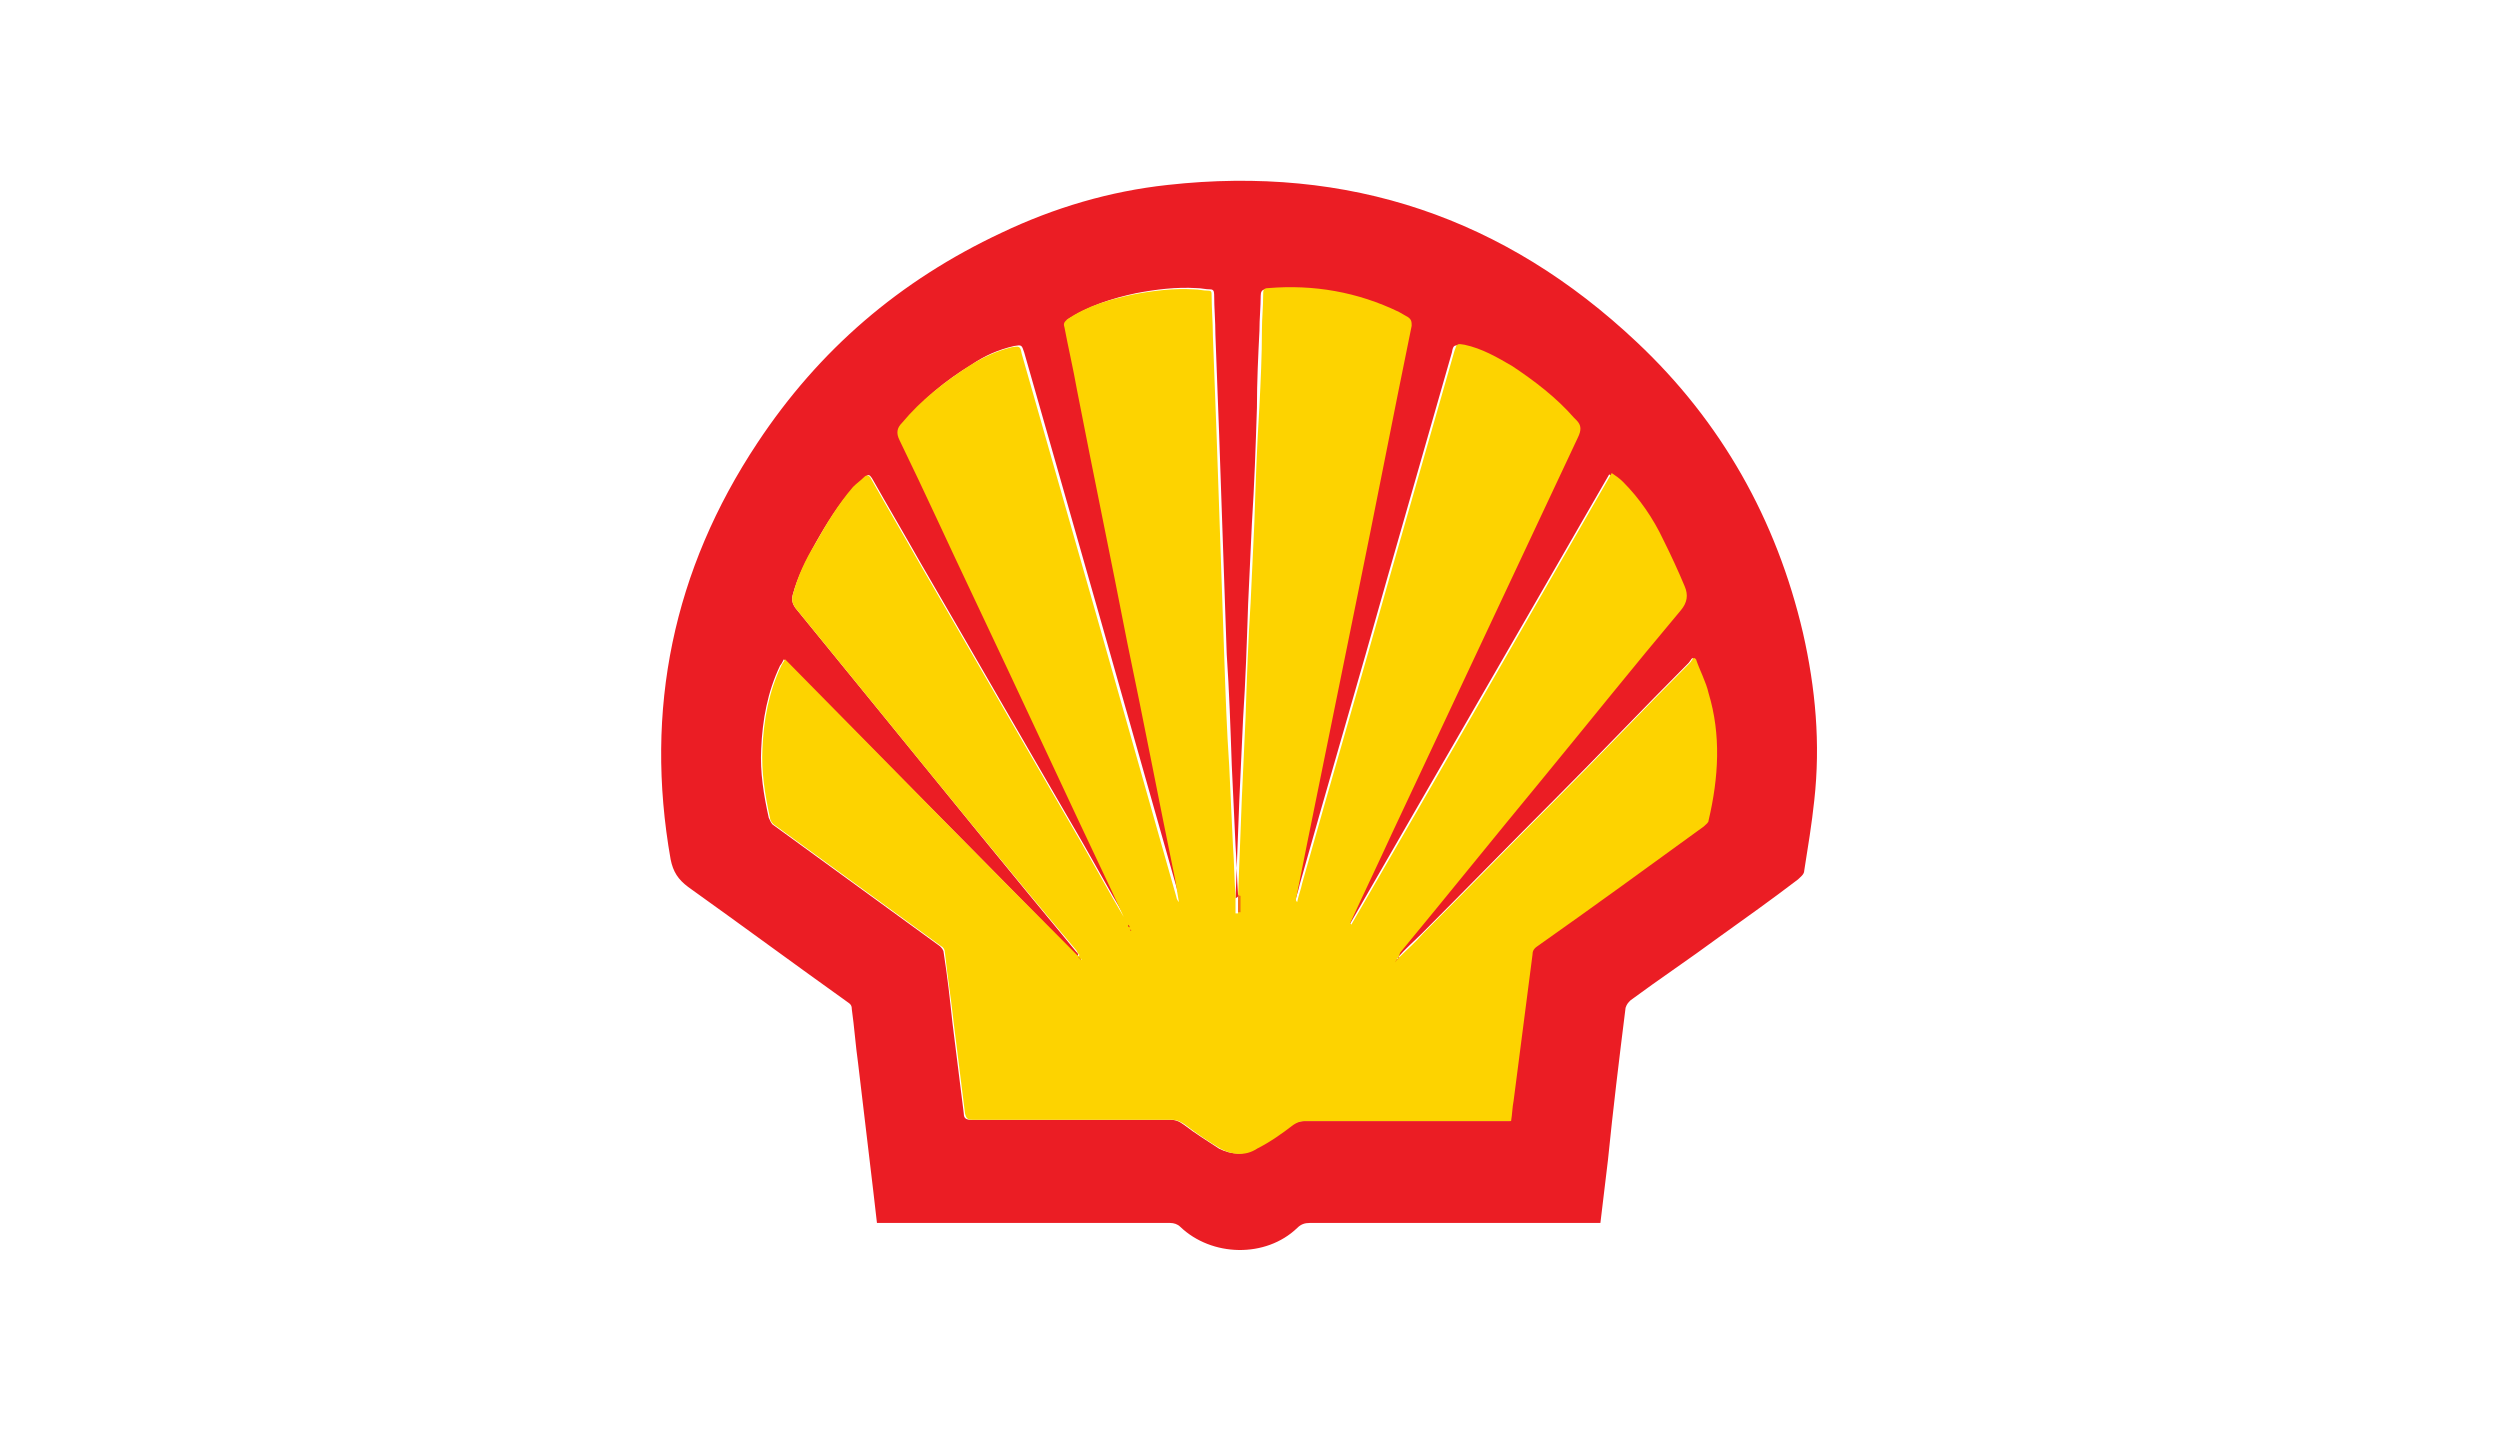
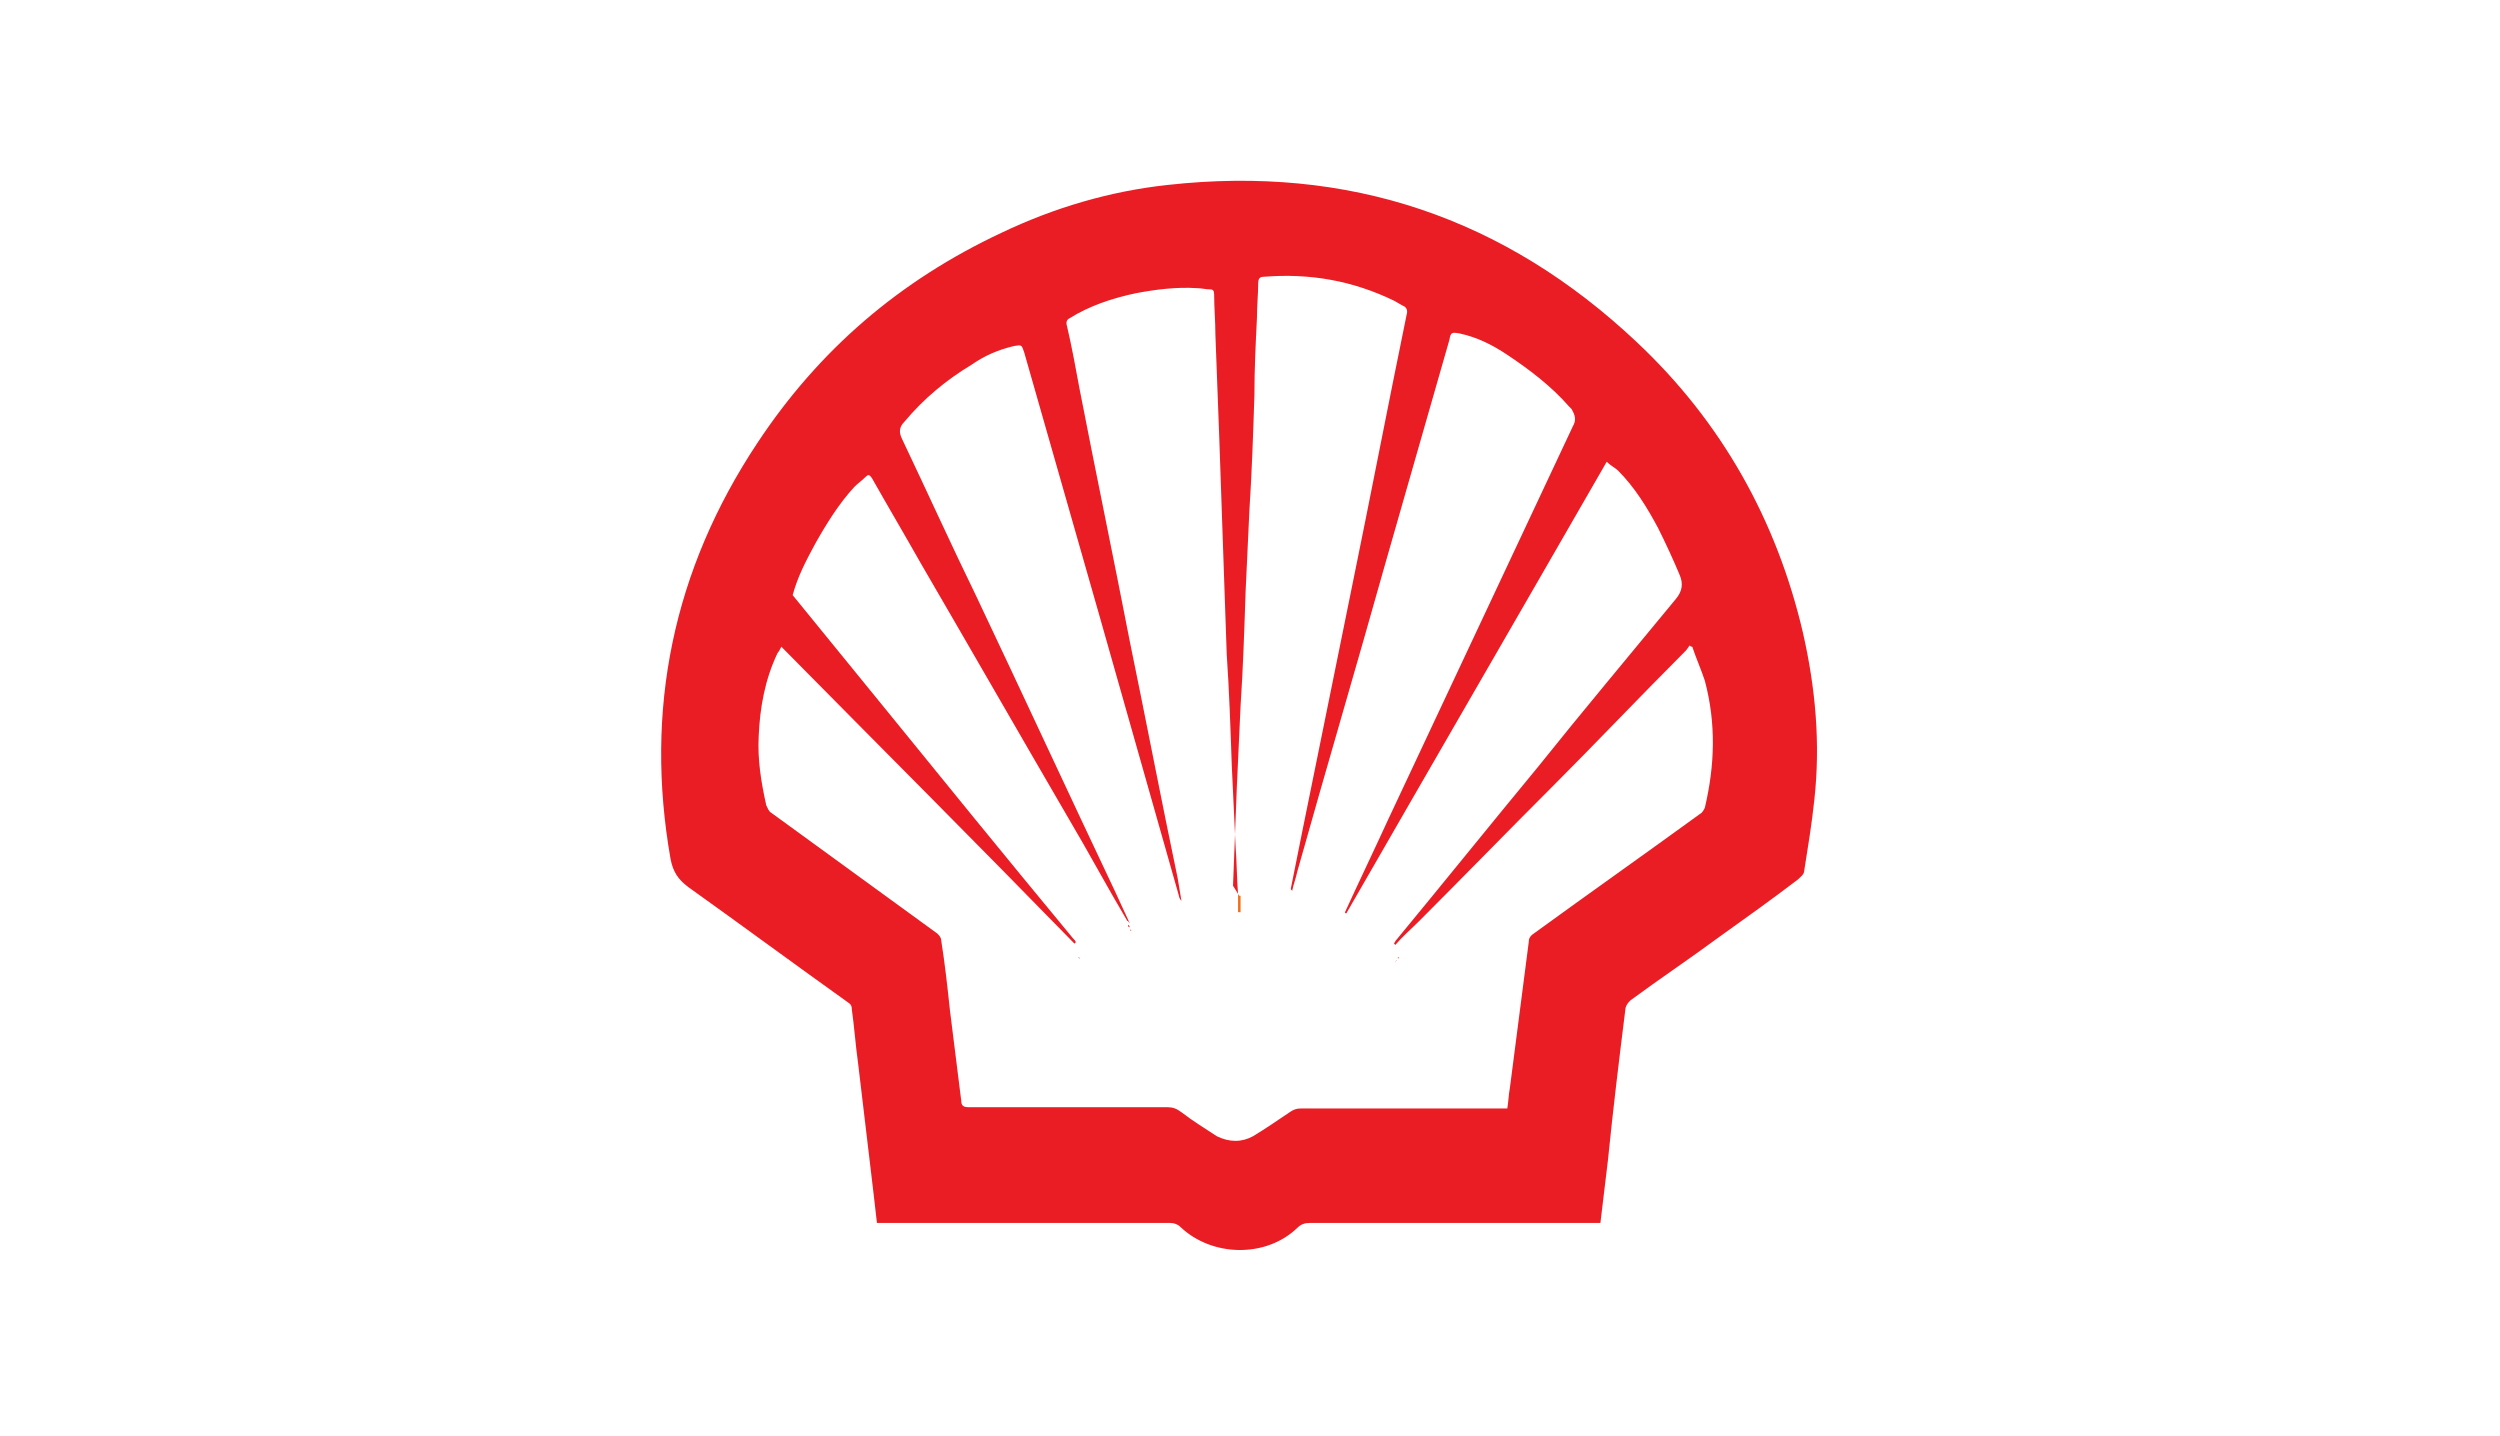
<svg xmlns="http://www.w3.org/2000/svg" version="1.1" id="Layer_1" x="0px" y="0px" viewBox="0 0 198.7 114.1" style="enable-background:new 0 0 198.7 114.1;" xml:space="preserve">
  <style type="text/css">
	.st0{fill:#EB1D24;}
	.st1{fill:#FDD300;}
	.st2{fill:#F36F14;}
</style>
-   <path class="st0" d="M127.2,97.2c-0.6,0-1.1,0-1.6,0c-7.2,0-14.3,0-21.5,0c-0.4,0-0.7,0.1-1,0.4c-2.5,2.4-6.8,2.3-9.3-0.1  c-0.2-0.2-0.5-0.3-0.8-0.3c-7.2,0-14.4,0-21.6,0c-0.5,0-1.1,0-1.7,0c-0.1-0.9-0.2-1.7-0.3-2.6c-0.4-3.4-0.8-6.7-1.2-10.1  c-0.2-1.4-0.3-2.9-0.5-4.3c0-0.3-0.1-0.4-0.4-0.6c-4.2-3-8.4-6.1-12.6-9.1c-0.8-0.6-1.2-1.2-1.4-2.2c-2.1-11.9,0.2-23,6.9-33.1  c4.9-7.4,11.3-12.9,19.4-16.7c4.2-2,8.6-3.3,13.2-3.8c14.4-1.6,26.8,2.6,37.3,12.5c6.7,6.3,11.1,14.1,13.2,23.1  c1,4.4,1.4,8.8,0.9,13.3c-0.2,1.9-0.5,3.7-0.8,5.6c0,0.3-0.3,0.5-0.5,0.7c-2.1,1.6-4.2,3.1-6.3,4.6c-2.3,1.7-4.7,3.3-7,5  c-0.2,0.2-0.3,0.3-0.4,0.6c-0.5,4-1,8.1-1.4,12.1C127.6,93.9,127.4,95.5,127.2,97.2 M98.4,71.1c-0.1-1.3-0.1-2.6-0.2-3.9  c-0.1-2.1-0.2-4.3-0.3-6.4c-0.1-2.9-0.2-5.9-0.4-8.8c-0.1-2.9-0.2-5.8-0.3-8.7c-0.1-2.9-0.2-5.8-0.3-8.7c-0.1-2.7-0.2-5.3-0.3-8  c0-1.1-0.1-2.1-0.1-3.2c0-0.3-0.1-0.4-0.3-0.4c-0.4,0-0.7-0.1-1.1-0.1c-1.6-0.1-3.2,0.1-4.8,0.4c-1.9,0.4-3.7,1-5.3,2  c-0.2,0.1-0.3,0.3-0.2,0.6c0.4,1.7,0.7,3.4,1,5c1.3,6.7,2.7,13.4,4,20.1c1.3,6.3,2.5,12.6,3.8,18.8c0.1,0.6,0.2,1.2,0.3,1.8  c-0.1-0.1-0.2-0.3-0.2-0.4c-2.1-7.4-4.2-14.8-6.3-22.2c-2-7-4-14-6-21c-0.2-0.6-0.2-0.6-0.8-0.5c-1.3,0.3-2.4,0.8-3.4,1.5  c-2,1.2-3.8,2.7-5.3,4.5c-0.4,0.4-0.5,0.8-0.2,1.4c2,4.2,3.9,8.4,5.9,12.5c3.7,7.8,7.3,15.6,11,23.4c0.4,0.9,0.8,1.7,1.2,2.6  c0,0,0,0,0,0c-0.1-0.1-0.1-0.2-0.2-0.2c-1.6-2.7-3.1-5.5-4.7-8.2c-3.9-6.7-7.8-13.5-11.7-20.2c-1.3-2.3-2.6-4.5-3.9-6.8  c-0.2-0.3-0.3-0.3-0.5-0.1c-0.3,0.3-0.6,0.5-0.9,0.8c-1.2,1.3-2.2,2.9-3.1,4.5c-0.7,1.3-1.4,2.6-1.8,4.1c-0.1,0.4,0,0.7,0.2,1  c2.2,2.7,4.4,5.4,6.6,8.1c5.2,6.4,10.4,12.8,15.7,19.2c0.1,0.1,0.2,0.2,0.2,0.3c0,0-0.1,0.1-0.1,0.1c-7.7-7.9-15.5-15.7-23.3-23.6  c-0.1,0.2-0.2,0.4-0.3,0.5c-1,2.1-1.4,4.3-1.5,6.6c-0.1,1.9,0.2,3.7,0.6,5.5c0.1,0.2,0.2,0.5,0.4,0.6c4.4,3.2,8.8,6.4,13.2,9.6  c0.1,0.1,0.3,0.3,0.3,0.5c0.3,1.9,0.5,3.7,0.7,5.6c0.3,2.4,0.6,4.8,0.9,7.2c0,0.4,0.2,0.5,0.6,0.5c5.3,0,10.6,0,15.8,0  c0.4,0,0.7,0.1,1.1,0.4c0.9,0.7,1.9,1.3,2.8,1.9c1,0.5,2,0.5,2.9,0c1-0.6,2-1.3,2.9-1.9c0.3-0.2,0.5-0.3,0.9-0.3  c5.3,0,10.6,0,15.9,0h0.5c0.1-0.6,0.1-1.1,0.2-1.6c0.5-3.9,1-7.7,1.5-11.6c0-0.3,0.1-0.5,0.4-0.7c4.4-3.2,8.8-6.3,13.2-9.5  c0.2-0.1,0.3-0.3,0.4-0.5c0.8-3.4,0.9-6.7,0-10.1c-0.3-0.9-0.7-1.8-1-2.7c-0.1,0-0.1,0-0.2-0.1c-0.1,0.1-0.2,0.3-0.3,0.4  c-3.6,3.6-7.1,7.3-10.7,10.9c-3.5,3.5-7,7.1-10.5,10.6c-0.6,0.6-1.3,1.2-1.9,1.9c0,0,0,0-0.1-0.1c0-0.1,0.1-0.1,0.1-0.2  c3.8-4.6,7.5-9.2,11.3-13.8c3.6-4.5,7.3-8.9,11-13.4c0.5-0.6,0.6-1.2,0.3-1.9c-0.5-1.2-1.1-2.5-1.7-3.7c-0.9-1.7-1.9-3.3-3.2-4.6  c-0.2-0.2-0.6-0.4-0.9-0.7c-6.9,12-13.8,23.9-20.7,35.9c0,0-0.1,0-0.1-0.1c1.1-2.4,2.3-4.9,3.4-7.3c4.9-10.4,9.8-20.9,14.7-31.3  c0.3-0.5,0.2-0.9-0.1-1.4c-0.1-0.1-0.1-0.1-0.2-0.2c-1.4-1.6-3.1-2.9-4.9-4.1c-1.2-0.8-2.4-1.4-3.8-1.7c-0.6-0.1-0.7-0.1-0.8,0.5  c-1.7,5.9-3.4,11.9-5.1,17.8c-2.3,8.2-4.7,16.3-7,24.5c-0.1,0.5-0.3,1-0.4,1.5c-0.1-0.1-0.1-0.1-0.1-0.2c0.3-1.5,0.6-3,0.9-4.5  c1.3-6.4,2.6-12.8,3.9-19.2c1.5-7.3,2.9-14.6,4.4-21.9c0.1-0.3,0-0.6-0.3-0.7c-0.2-0.1-0.5-0.3-0.7-0.4c-3.3-1.6-6.7-2.2-10.4-1.9  c-0.3,0-0.4,0.2-0.4,0.5c0,0.9-0.1,1.8-0.1,2.8c-0.1,2-0.2,4-0.2,6.1c-0.1,3.1-0.2,6.1-0.4,9.2c-0.1,2.1-0.2,4.2-0.3,6.4  c-0.1,3-0.2,6.1-0.4,9.1c-0.1,2.2-0.2,4.3-0.3,6.5c-0.1,2.6-0.2,5.2-0.3,7.8C98.5,71.2,98.5,71.2,98.4,71.1" />
-   <path class="st1" d="M111.2,76.1c0.6-0.6,1.3-1.2,1.9-1.9c3.5-3.5,7-7.1,10.5-10.6c3.6-3.6,7.1-7.3,10.7-10.9  c0.1-0.1,0.2-0.3,0.3-0.4c0.1,0,0.1,0,0.2,0.1c0.3,0.9,0.8,1.8,1,2.7c1,3.3,0.8,6.7,0,10.1c0,0.2-0.2,0.3-0.4,0.5  c-4.4,3.2-8.8,6.4-13.2,9.5c-0.3,0.2-0.4,0.4-0.4,0.7c-0.5,3.9-1,7.7-1.5,11.6c-0.1,0.5-0.1,1-0.2,1.6h-0.5c-5.3,0-10.6,0-15.9,0  c-0.3,0-0.6,0.1-0.9,0.3c-0.9,0.7-1.9,1.4-2.9,1.9c-0.9,0.6-2,0.5-2.9,0c-1-0.6-1.9-1.2-2.8-1.9c-0.3-0.2-0.6-0.4-1.1-0.4  c-5.3,0-10.6,0-15.8,0c-0.4,0-0.5-0.1-0.6-0.5c-0.3-2.4-0.6-4.8-0.9-7.2c-0.2-1.9-0.5-3.7-0.7-5.6c0-0.2-0.1-0.4-0.3-0.5  c-4.4-3.2-8.8-6.4-13.2-9.6c-0.2-0.1-0.4-0.4-0.4-0.6c-0.4-1.8-0.7-3.7-0.6-5.5c0.1-2.3,0.5-4.5,1.5-6.6c0.1-0.2,0.2-0.3,0.3-0.5  c7.8,7.9,15.5,15.8,23.3,23.6c0,0,0.1-0.1,0.1-0.1c-0.1-0.1-0.2-0.2-0.2-0.3C80.2,69.2,75,62.8,69.8,56.4c-2.2-2.7-4.4-5.4-6.6-8.1  c-0.2-0.3-0.3-0.6-0.2-1c0.4-1.5,1-2.8,1.8-4.1c0.9-1.6,1.8-3.1,3-4.5c0.3-0.3,0.6-0.5,0.9-0.8c0.2-0.2,0.4-0.1,0.5,0.1  c1.3,2.3,2.6,4.5,3.9,6.8c3.9,6.7,7.8,13.5,11.7,20.2c1.6,2.7,3.1,5.5,4.7,8.2c0,0.1,0.1,0.2,0.2,0.2c0,0.1,0.1,0.1,0.1,0.2  c0,0,0,0,0,0.1c0,0,0,0,0,0c0,0,0,0-0.1,0l-0.1-0.2c-0.4-0.9-0.8-1.7-1.2-2.6c-3.7-7.8-7.3-15.6-11-23.4c-2-4.2-3.9-8.4-5.9-12.5  c-0.3-0.6-0.2-1,0.2-1.4c1.5-1.8,3.3-3.2,5.3-4.5c1.1-0.7,2.2-1.2,3.4-1.5c0.6-0.1,0.7-0.1,0.8,0.5c2,7,4,14,6,21  c2.1,7.4,4.2,14.8,6.3,22.2c0,0.1,0.1,0.3,0.2,0.4c-0.1-0.6-0.2-1.2-0.3-1.8c-1.3-6.3-2.5-12.6-3.8-18.8c-1.3-6.7-2.7-13.4-4-20.1  c-0.3-1.7-0.7-3.4-1-5c-0.1-0.3,0-0.4,0.2-0.6c1.6-1.1,3.4-1.6,5.3-2c1.6-0.3,3.2-0.5,4.8-0.4c0.4,0,0.7,0.1,1.1,0.1  c0.3,0,0.3,0.1,0.3,0.4c0,1.1,0.1,2.1,0.1,3.2c0.1,2.7,0.2,5.3,0.3,8c0.1,2.9,0.2,5.8,0.3,8.7c0.1,2.9,0.2,5.8,0.3,8.7  c0.1,2.9,0.2,5.9,0.4,8.8c0.1,2.1,0.2,4.3,0.3,6.4c0.1,1.3,0.1,2.6,0.2,3.9v1.4c0.1,0,0.1,0,0.2,0v-1.3c0.1-2.6,0.2-5.2,0.3-7.8  c0.1-2.2,0.2-4.3,0.3-6.5c0.1-3,0.2-6.1,0.4-9.1c0.1-2.1,0.2-4.2,0.3-6.4c0.1-3.1,0.2-6.1,0.4-9.2c0.1-2,0.2-4,0.2-6.1  c0-0.9,0.1-1.8,0.1-2.8c0-0.3,0-0.5,0.4-0.5c3.6-0.3,7.1,0.3,10.4,1.9c0.2,0.1,0.5,0.3,0.7,0.4c0.3,0.2,0.3,0.4,0.3,0.7  c-1.5,7.3-2.9,14.6-4.4,21.9c-1.3,6.4-2.6,12.8-3.9,19.2c-0.3,1.5-0.6,3-0.9,4.5c0,0,0,0.1,0.1,0.2c0.1-0.5,0.3-1,0.4-1.5  c2.3-8.2,4.7-16.3,7-24.5c1.7-5.9,3.4-11.9,5.1-17.8c0.2-0.6,0.2-0.6,0.8-0.5c1.4,0.3,2.6,1,3.8,1.7c1.8,1.2,3.5,2.5,4.9,4.1  c0.1,0.1,0.1,0.1,0.2,0.2c0.4,0.4,0.4,0.8,0.1,1.4c-4.9,10.4-9.8,20.9-14.7,31.3c-1.1,2.4-2.3,4.9-3.4,7.3c0,0,0.1,0,0.1,0.1  c6.9-11.9,13.8-23.9,20.7-35.9c0.3,0.2,0.6,0.4,0.9,0.7c1.3,1.3,2.4,2.9,3.2,4.6c0.6,1.2,1.2,2.5,1.7,3.7c0.3,0.7,0.2,1.3-0.3,1.9  c-3.7,4.4-7.3,8.9-11,13.4c-3.8,4.6-7.5,9.2-11.3,13.8C111.2,75.9,111.2,76,111.2,76.1c-0.1,0-0.1,0-0.1,0c0,0-0.1,0.1-0.1,0.1  c0,0.1-0.1,0.1-0.1,0.2c0,0-0.1,0.1-0.1,0.1c0,0,0,0,0,0.1c0,0,0,0,0-0.1c0,0,0.1-0.1,0.1-0.1c0-0.1,0.1-0.1,0.1-0.2  C111,76.2,111.1,76.2,111.2,76.1C111.1,76.2,111.2,76.2,111.2,76.1 M86,76.3C86,76.4,86,76.4,86,76.3L86,76.3c0,0,0-0.1-0.1-0.1  c0,0-0.1-0.1-0.1-0.1c0,0-0.1-0.1-0.1-0.1c0,0,0.1,0.1,0.1,0.1L86,76.3C85.9,76.3,86,76.3,86,76.3 M89.8,73.9L89.8,73.9L89.8,73.9  L89.8,73.9z" />
+   <path class="st0" d="M127.2,97.2c-0.6,0-1.1,0-1.6,0c-7.2,0-14.3,0-21.5,0c-0.4,0-0.7,0.1-1,0.4c-2.5,2.4-6.8,2.3-9.3-0.1  c-0.2-0.2-0.5-0.3-0.8-0.3c-7.2,0-14.4,0-21.6,0c-0.5,0-1.1,0-1.7,0c-0.1-0.9-0.2-1.7-0.3-2.6c-0.4-3.4-0.8-6.7-1.2-10.1  c-0.2-1.4-0.3-2.9-0.5-4.3c0-0.3-0.1-0.4-0.4-0.6c-4.2-3-8.4-6.1-12.6-9.1c-0.8-0.6-1.2-1.2-1.4-2.2c-2.1-11.9,0.2-23,6.9-33.1  c4.9-7.4,11.3-12.9,19.4-16.7c4.2-2,8.6-3.3,13.2-3.8c14.4-1.6,26.8,2.6,37.3,12.5c6.7,6.3,11.1,14.1,13.2,23.1  c1,4.4,1.4,8.8,0.9,13.3c-0.2,1.9-0.5,3.7-0.8,5.6c0,0.3-0.3,0.5-0.5,0.7c-2.1,1.6-4.2,3.1-6.3,4.6c-2.3,1.7-4.7,3.3-7,5  c-0.2,0.2-0.3,0.3-0.4,0.6c-0.5,4-1,8.1-1.4,12.1C127.6,93.9,127.4,95.5,127.2,97.2 M98.4,71.1c-0.1-1.3-0.1-2.6-0.2-3.9  c-0.1-2.1-0.2-4.3-0.3-6.4c-0.1-2.9-0.2-5.9-0.4-8.8c-0.1-2.9-0.2-5.8-0.3-8.7c-0.1-2.9-0.2-5.8-0.3-8.7c-0.1-2.7-0.2-5.3-0.3-8  c0-1.1-0.1-2.1-0.1-3.2c0-0.3-0.1-0.4-0.3-0.4c-0.4,0-0.7-0.1-1.1-0.1c-1.6-0.1-3.2,0.1-4.8,0.4c-1.9,0.4-3.7,1-5.3,2  c-0.2,0.1-0.3,0.3-0.2,0.6c0.4,1.7,0.7,3.4,1,5c1.3,6.7,2.7,13.4,4,20.1c1.3,6.3,2.5,12.6,3.8,18.8c0.1,0.6,0.2,1.2,0.3,1.8  c-0.1-0.1-0.2-0.3-0.2-0.4c-2.1-7.4-4.2-14.8-6.3-22.2c-2-7-4-14-6-21c-0.2-0.6-0.2-0.6-0.8-0.5c-1.3,0.3-2.4,0.8-3.4,1.5  c-2,1.2-3.8,2.7-5.3,4.5c-0.4,0.4-0.5,0.8-0.2,1.4c2,4.2,3.9,8.4,5.9,12.5c3.7,7.8,7.3,15.6,11,23.4c0.4,0.9,0.8,1.7,1.2,2.6  c0,0,0,0,0,0c-0.1-0.1-0.1-0.2-0.2-0.2c-1.6-2.7-3.1-5.5-4.7-8.2c-3.9-6.7-7.8-13.5-11.7-20.2c-1.3-2.3-2.6-4.5-3.9-6.8  c-0.2-0.3-0.3-0.3-0.5-0.1c-0.3,0.3-0.6,0.5-0.9,0.8c-1.2,1.3-2.2,2.9-3.1,4.5c-0.7,1.3-1.4,2.6-1.8,4.1c2.2,2.7,4.4,5.4,6.6,8.1c5.2,6.4,10.4,12.8,15.7,19.2c0.1,0.1,0.2,0.2,0.2,0.3c0,0-0.1,0.1-0.1,0.1c-7.7-7.9-15.5-15.7-23.3-23.6  c-0.1,0.2-0.2,0.4-0.3,0.5c-1,2.1-1.4,4.3-1.5,6.6c-0.1,1.9,0.2,3.7,0.6,5.5c0.1,0.2,0.2,0.5,0.4,0.6c4.4,3.2,8.8,6.4,13.2,9.6  c0.1,0.1,0.3,0.3,0.3,0.5c0.3,1.9,0.5,3.7,0.7,5.6c0.3,2.4,0.6,4.8,0.9,7.2c0,0.4,0.2,0.5,0.6,0.5c5.3,0,10.6,0,15.8,0  c0.4,0,0.7,0.1,1.1,0.4c0.9,0.7,1.9,1.3,2.8,1.9c1,0.5,2,0.5,2.9,0c1-0.6,2-1.3,2.9-1.9c0.3-0.2,0.5-0.3,0.9-0.3  c5.3,0,10.6,0,15.9,0h0.5c0.1-0.6,0.1-1.1,0.2-1.6c0.5-3.9,1-7.7,1.5-11.6c0-0.3,0.1-0.5,0.4-0.7c4.4-3.2,8.8-6.3,13.2-9.5  c0.2-0.1,0.3-0.3,0.4-0.5c0.8-3.4,0.9-6.7,0-10.1c-0.3-0.9-0.7-1.8-1-2.7c-0.1,0-0.1,0-0.2-0.1c-0.1,0.1-0.2,0.3-0.3,0.4  c-3.6,3.6-7.1,7.3-10.7,10.9c-3.5,3.5-7,7.1-10.5,10.6c-0.6,0.6-1.3,1.2-1.9,1.9c0,0,0,0-0.1-0.1c0-0.1,0.1-0.1,0.1-0.2  c3.8-4.6,7.5-9.2,11.3-13.8c3.6-4.5,7.3-8.9,11-13.4c0.5-0.6,0.6-1.2,0.3-1.9c-0.5-1.2-1.1-2.5-1.7-3.7c-0.9-1.7-1.9-3.3-3.2-4.6  c-0.2-0.2-0.6-0.4-0.9-0.7c-6.9,12-13.8,23.9-20.7,35.9c0,0-0.1,0-0.1-0.1c1.1-2.4,2.3-4.9,3.4-7.3c4.9-10.4,9.8-20.9,14.7-31.3  c0.3-0.5,0.2-0.9-0.1-1.4c-0.1-0.1-0.1-0.1-0.2-0.2c-1.4-1.6-3.1-2.9-4.9-4.1c-1.2-0.8-2.4-1.4-3.8-1.7c-0.6-0.1-0.7-0.1-0.8,0.5  c-1.7,5.9-3.4,11.9-5.1,17.8c-2.3,8.2-4.7,16.3-7,24.5c-0.1,0.5-0.3,1-0.4,1.5c-0.1-0.1-0.1-0.1-0.1-0.2c0.3-1.5,0.6-3,0.9-4.5  c1.3-6.4,2.6-12.8,3.9-19.2c1.5-7.3,2.9-14.6,4.4-21.9c0.1-0.3,0-0.6-0.3-0.7c-0.2-0.1-0.5-0.3-0.7-0.4c-3.3-1.6-6.7-2.2-10.4-1.9  c-0.3,0-0.4,0.2-0.4,0.5c0,0.9-0.1,1.8-0.1,2.8c-0.1,2-0.2,4-0.2,6.1c-0.1,3.1-0.2,6.1-0.4,9.2c-0.1,2.1-0.2,4.2-0.3,6.4  c-0.1,3-0.2,6.1-0.4,9.1c-0.1,2.2-0.2,4.3-0.3,6.5c-0.1,2.6-0.2,5.2-0.3,7.8C98.5,71.2,98.5,71.2,98.4,71.1" />
  <path class="st2" d="M98.6,71.2v1.3c-0.1,0-0.1,0-0.2,0v-1.4C98.5,71.2,98.5,71.2,98.6,71.2" />
  <path class="st0" d="M89.7,73.5l0.1,0.2l0,0C89.7,73.7,89.6,73.6,89.7,73.5C89.6,73.6,89.6,73.6,89.7,73.5" />
  <path class="st0" d="M85.8,76.2c0,0-0.1-0.1-0.1-0.1C85.8,76.1,85.8,76.1,85.8,76.2C85.8,76.1,85.8,76.2,85.8,76.2" />
  <path class="st0" d="M111,76.3c0,0.1-0.1,0.1-0.1,0.2l0,0C110.9,76.4,111,76.3,111,76.3L111,76.3z" />
  <path class="st0" d="M89.7,73.7C89.7,73.7,89.8,73.8,89.7,73.7C89.8,73.8,89.8,73.8,89.7,73.7C89.7,73.8,89.7,73.8,89.7,73.7  L89.7,73.7z" />
  <polygon class="st0" points="89.8,73.9 89.9,73.9 89.9,74 " />
  <path class="st0" d="M111.2,76.1C111.2,76.2,111.1,76.2,111.2,76.1c-0.1,0.1-0.1,0.1-0.1,0C111.1,76.1,111.1,76.1,111.2,76.1  C111.2,76.1,111.2,76.1,111.2,76.1" />
-   <path class="st0" d="M85.9,76.3C85.9,76.2,85.8,76.2,85.9,76.3c-0.1-0.1-0.1-0.1,0-0.1C85.9,76.2,85.9,76.2,85.9,76.3L85.9,76.3z" />
-   <path class="st0" d="M111,76.3C111,76.2,111,76.2,111,76.3c0.1-0.1,0.1-0.1,0.1,0C111.1,76.2,111,76.2,111,76.3  C111,76.3,111,76.3,111,76.3" />
-   <path class="st0" d="M86,76.3C86,76.3,85.9,76.3,86,76.3c-0.1-0.1-0.1-0.1-0.1-0.1C86,76.3,86,76.3,86,76.3L86,76.3z" />
  <path class="st0" d="M86,76.3L86,76.3C86,76.4,86,76.4,86,76.3L86,76.3z" />
  <path class="st0" d="M110.9,76.4C110.9,76.5,110.8,76.5,110.9,76.4L110.9,76.4C110.8,76.5,110.9,76.5,110.9,76.4L110.9,76.4z" />
  <path class="st0" d="M110.8,76.5C110.8,76.5,110.8,76.6,110.8,76.5C110.8,76.6,110.8,76.5,110.8,76.5L110.8,76.5z" />
</svg>